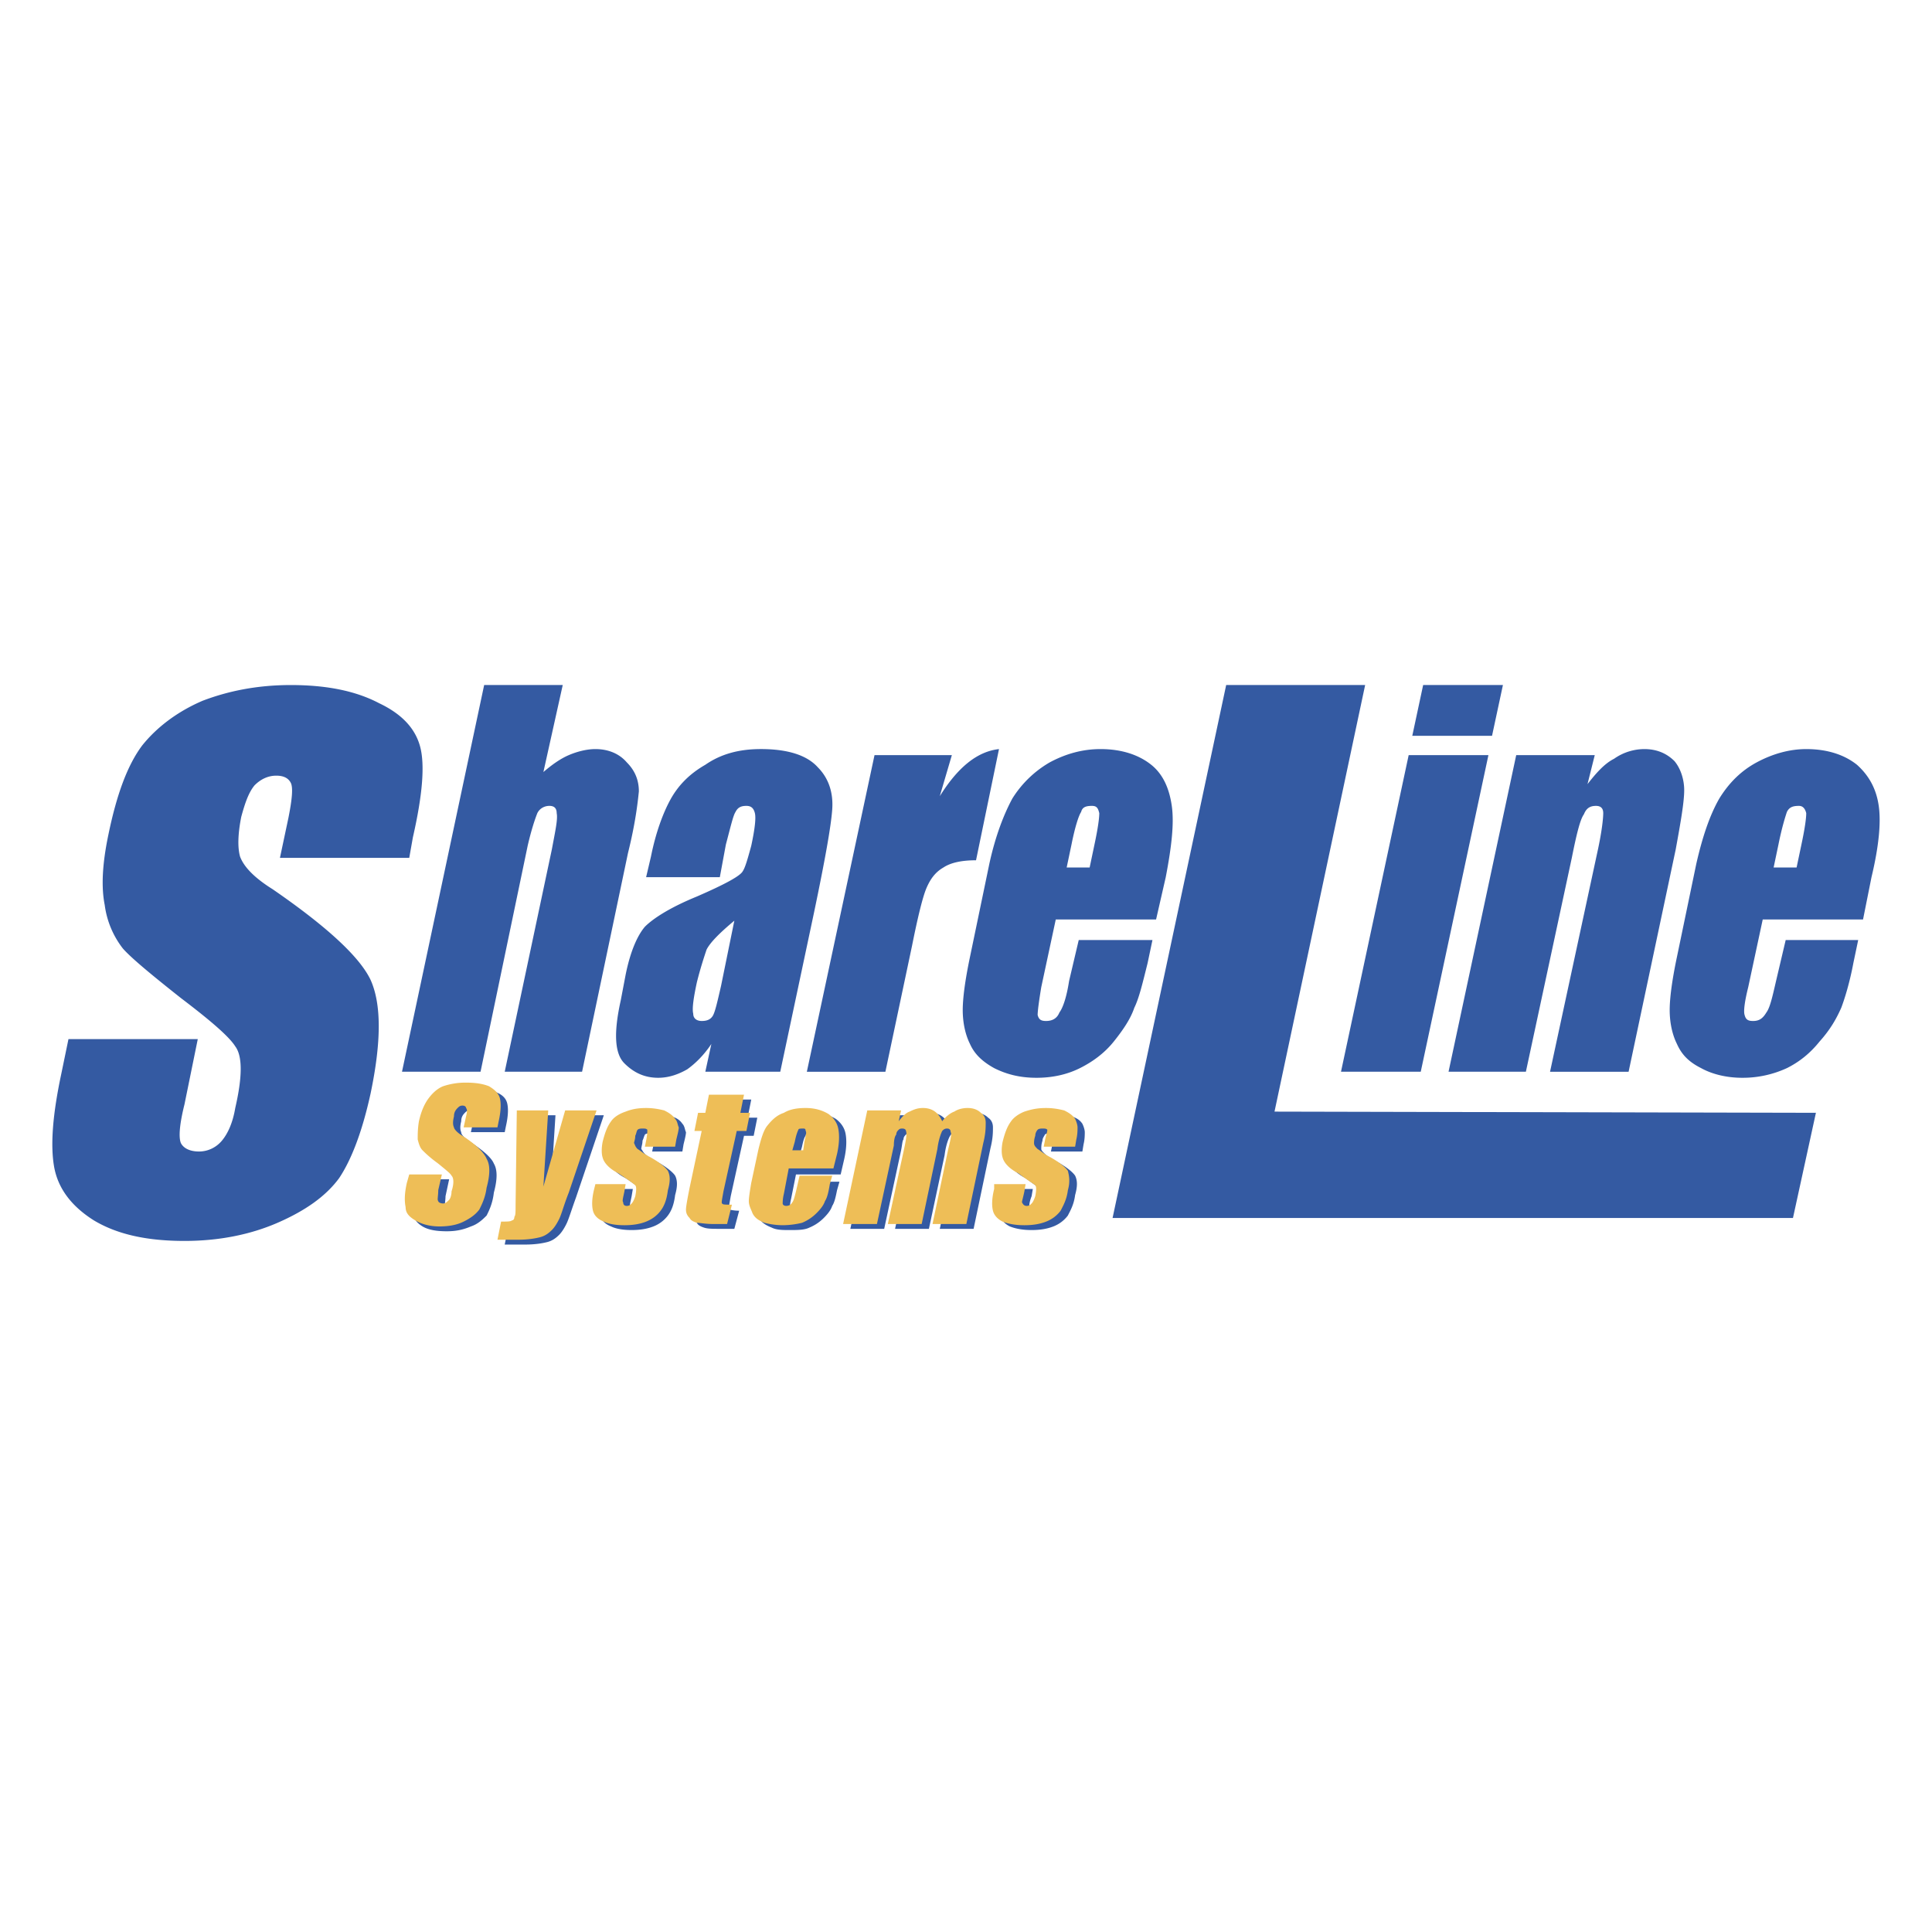
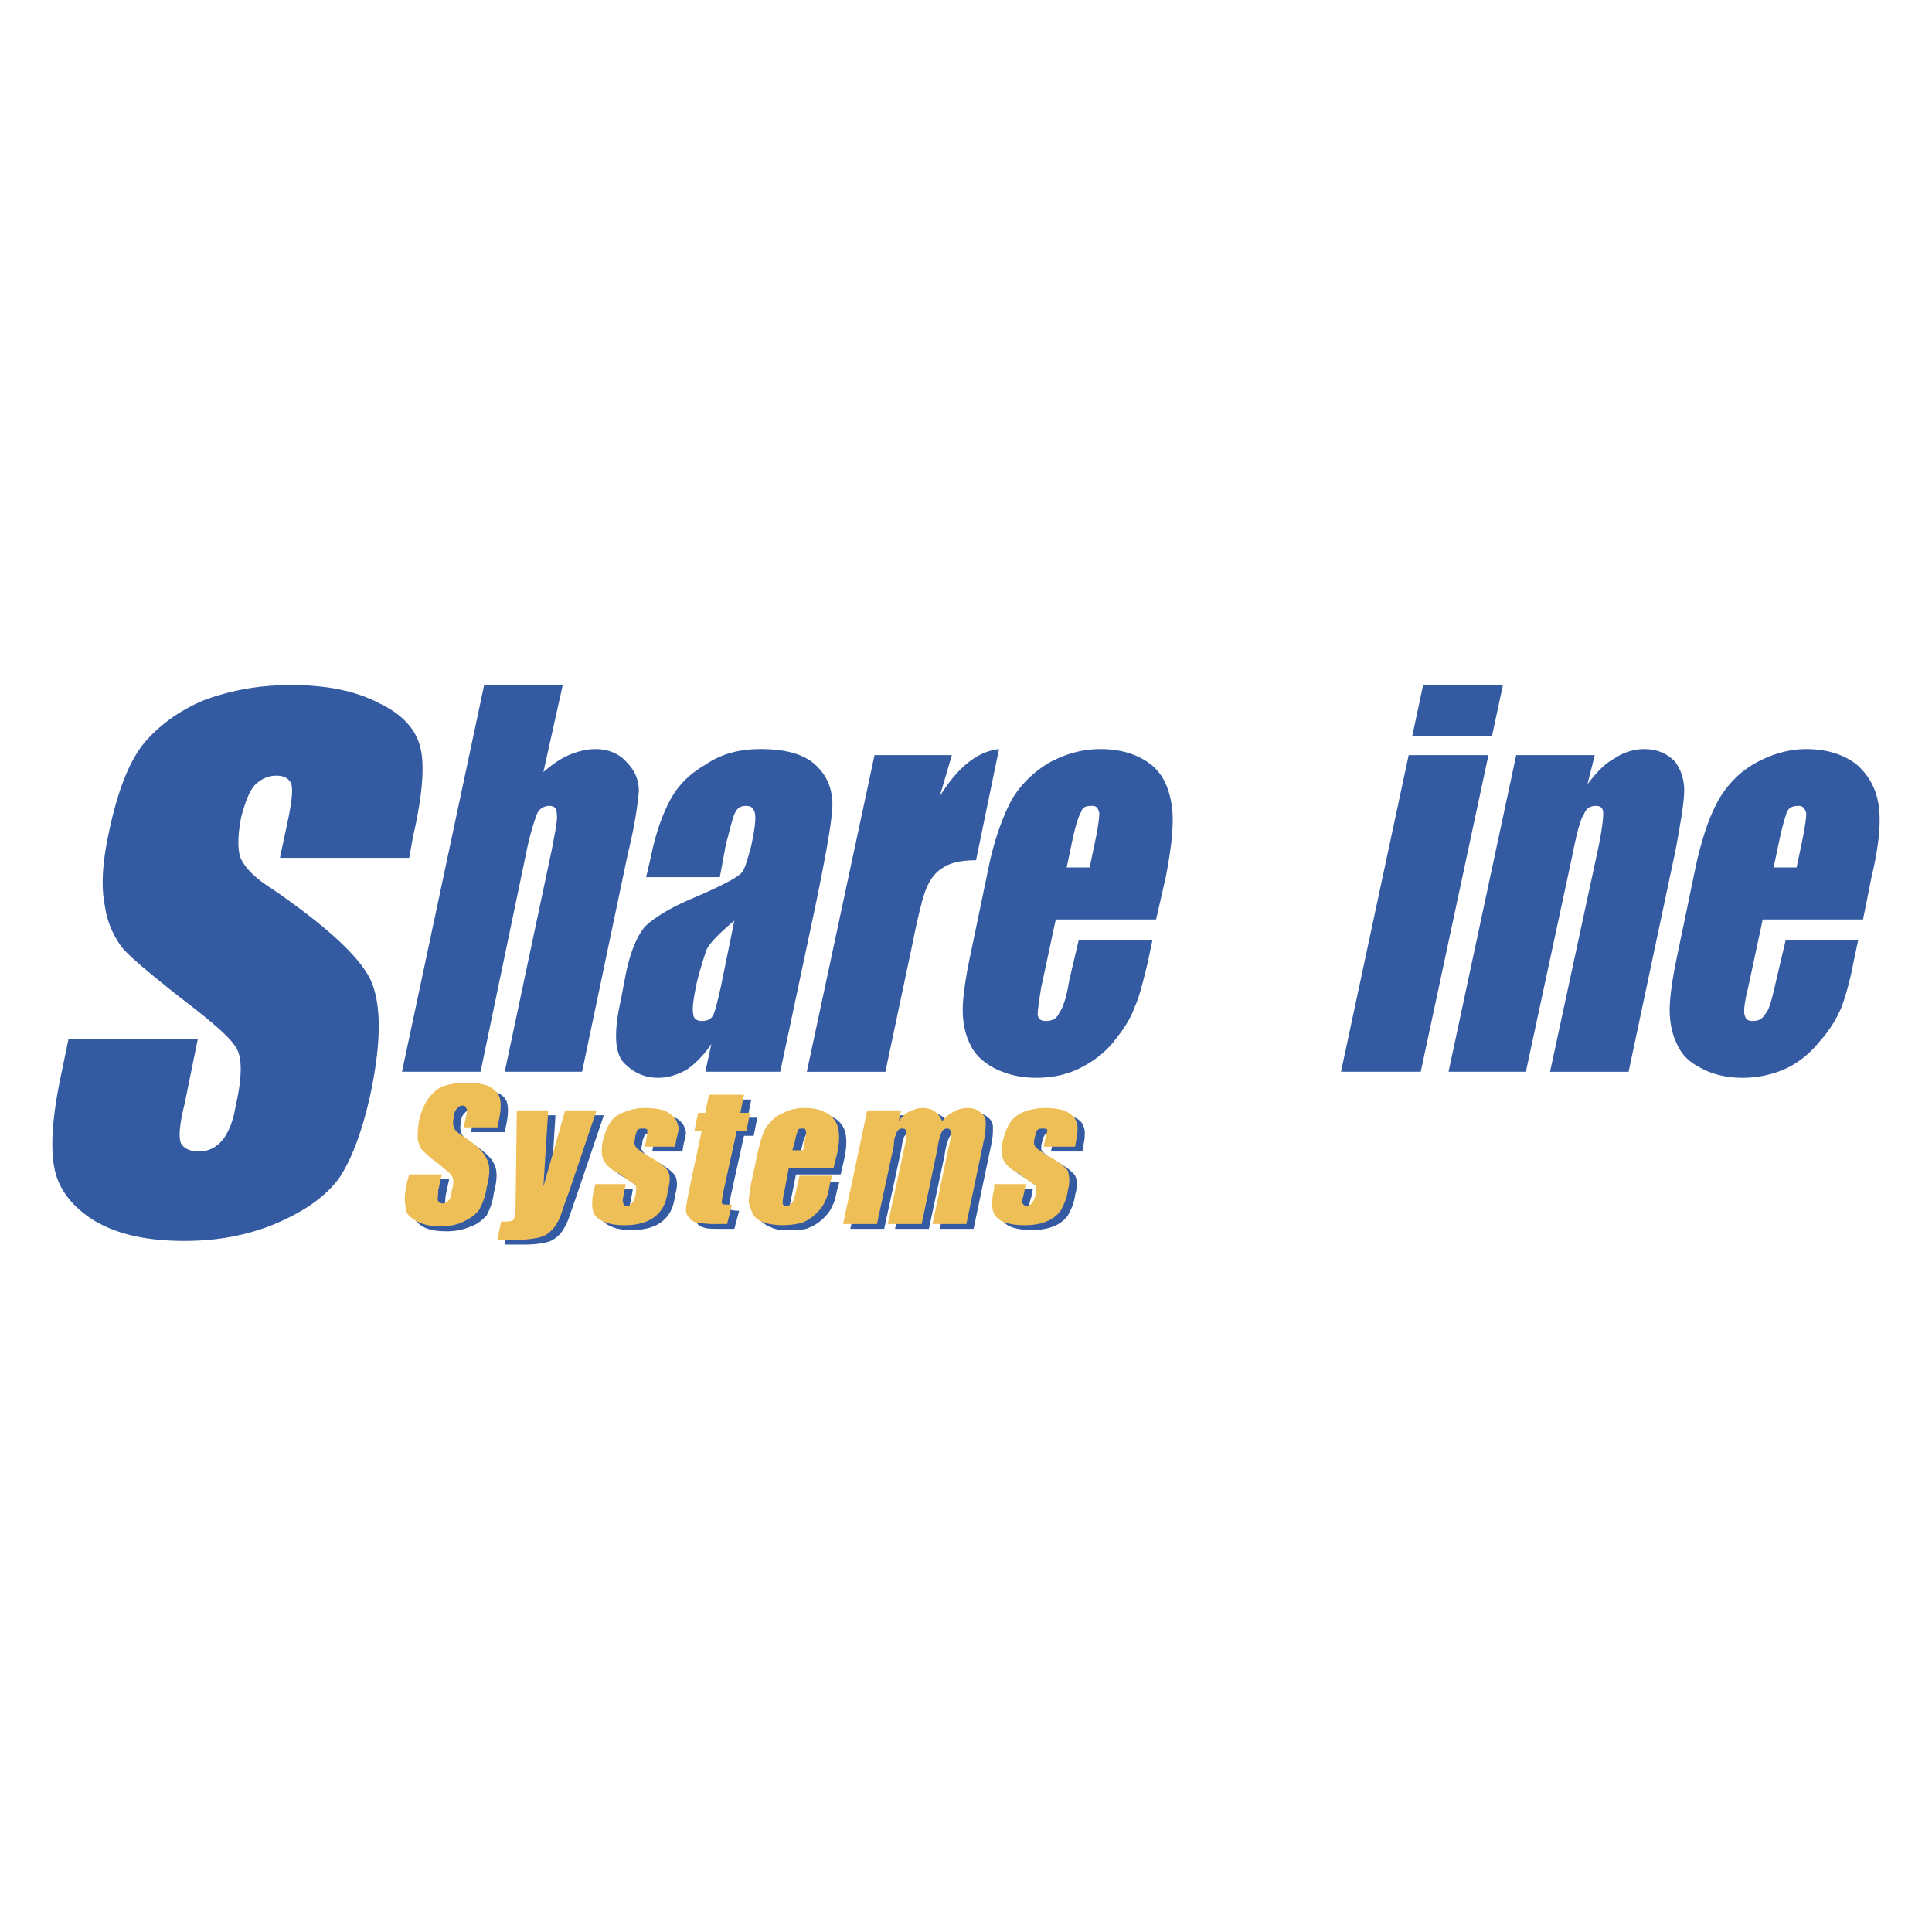
<svg xmlns="http://www.w3.org/2000/svg" width="2500" height="2500" viewBox="0 0 192.756 192.756">
  <g fill-rule="evenodd" clip-rule="evenodd">
-     <path fill="#fff" d="M0 0h192.756v192.756H0V0z" />
-     <path d="M79.293 122.965c-.723 0-1.447 0-1.929-.242-.482-.24-.844-.482-1.085-.844s-.362-.844-.362-1.205c0-.482 0-1.086.241-1.93l.724-3.377c.121-.963.482-1.688.844-2.289.362-.604.964-.965 1.567-1.326.723-.242 1.447-.482 2.17-.482.964 0 1.808.24 2.291.602.603.363.964.844 1.085 1.447.121.604 0 1.447-.241 2.531l-.241 1.447h-4.461l-.603 2.533c-.121.482-.121.844 0 .963 0 .121.121.242.362.242s.361-.121.603-.361c.121-.121.241-.482.362-1.086l.241-1.447h3.255l-.121.844c-.121.604-.362 1.207-.482 1.568-.121.361-.482.723-.844 1.205-.482.363-.965.725-1.447.965-.603.242-1.206.242-1.929.242zm1.929-7.477l.241-.844c.12-.604.12-.965.12-1.086 0-.119-.12-.24-.361-.24s-.362 0-.482.24c-.121.121-.241.482-.361 1.086l-.121.844h.964zM50.718 113.197h-3.255l.121-1.084c.12-.482.12-.725.12-.844-.12-.121-.241-.242-.361-.242a.92.92 0 0 0-.603.242c-.121.24-.241.482-.362.844 0 .482-.121.844 0 1.084.121.242.362.482.844.844 1.447.965 2.291 1.689 2.532 2.291.241.604.241 1.568 0 2.895-.241 1.086-.482 1.809-.844 2.291-.241.361-.844.844-1.567 1.084-.724.363-1.568.482-2.412.482-.965 0-1.688-.119-2.291-.482-.603-.361-.964-.844-1.085-1.445-.121-.604 0-1.326.241-2.412l.121-.844h3.375l-.361 1.688c-.121.482-.121.844-.121.965.121.121.241.24.482.24s.482-.119.603-.361c.12-.119.241-.361.362-.723.121-.844.121-1.447 0-1.688-.121-.242-.603-.604-1.447-1.207a20.717 20.717 0 0 1-1.447-1.326c-.241-.24-.361-.602-.482-1.084s-.121-1.086.121-1.809c.241-1.086.482-1.809.844-2.291s.965-.844 1.567-1.207a7.054 7.054 0 0 1 2.291-.361c.964 0 1.688.121 2.291.482.603.242.964.604 1.085 1.086s0 1.205-.241 2.291l-.121.601zM60.604 111.51l-2.652 8.199c-.482 1.326-.844 2.17-.964 2.652-.241.482-.482.844-.844 1.084-.241.363-.723.604-1.085.725-.482.121-1.206.24-2.17.24h-2.05l.362-1.809c.482 0 .844 0 1.085-.119.121 0 .241-.121.241-.361v-1.207l.121-9.404h3.135l-.482 7.596 2.17-7.596h3.133zM68.441 115.127h-3.014l.12-.604c.121-.602.241-.844.121-.965 0-.24-.121-.24-.361-.24-.241 0-.362 0-.482.121a.913.913 0 0 0-.241.602c-.121.363-.121.604-.121.725 0 .24.121.361.362.602.121.242.603.482 1.326.844.844.484 1.447.965 1.567 1.328.241.482.241 1.084.121 1.928-.241.965-.482 1.568-.844 2.051-.241.482-.723.844-1.326 1.084a6.282 6.282 0 0 1-2.17.363c-.844 0-1.567-.121-2.171-.363-.603-.24-.844-.602-1.085-1.084-.121-.482 0-1.205.121-2.17l.121-.482h3.135l-.241.723c-.12.604-.12.965-.12 1.205 0 .121.241.242.361.242a.92.92 0 0 0 .603-.242c.121-.119.241-.361.362-.723.121-.604.121-.844 0-1.086-.121-.119-.724-.482-1.809-1.205-.844-.482-1.326-1.084-1.447-1.447-.12-.482-.12-1.084 0-1.688.121-.965.482-1.566.724-2.049a4.332 4.332 0 0 1 1.447-.965c.603-.242 1.326-.361 2.049-.361.844 0 1.447.119 1.929.361.482.121.844.361.964.723.241.242.362.604.362.844 0 .242 0 .725-.121 1.207l-.242.721zM75.435 109.941l-.361 1.811h.844l-.362 1.807h-.966l-1.205 6.029c-.241.725-.241 1.205-.241 1.326.121 0 .482.121.964.121l-.362 1.809H72.3c-.724 0-1.327-.121-1.567-.121-.362-.121-.604-.24-.844-.482-.241-.24-.241-.482-.241-.844 0-.24.121-.965.362-2.049l1.206-5.789h-.723l.361-1.807h.724l.361-1.811h3.496zM91.109 111.51l-.362 1.086c.362-.482.844-.725 1.206-.965.361-.242.844-.361 1.326-.361.965 0 1.567.482 1.929 1.326.362-.482.724-.725 1.206-.965a2.027 2.027 0 0 1 1.205-.361c.604 0 1.086.119 1.326.482.361.24.604.602.604.963 0 .482-.121 1.086-.242 2.051l-1.809 8.078h-3.254l1.567-7.355c.121-.965.241-1.566.241-1.809 0-.24-.121-.361-.362-.361a.665.665 0 0 0-.603.361c-.121.242-.241.725-.482 1.809l-1.568 7.355h-3.255l1.447-7.234c.241-1.086.362-1.809.362-1.93 0-.24-.121-.361-.362-.361-.121 0-.362 0-.482.121-.121.119-.121.24-.241.482 0 .119-.121.482-.241 1.084l-1.688 7.838h-3.255l2.411-11.334h3.376zM108.35 115.127h-3.014l.121-.604c.119-.602.119-.844.119-.965 0-.24-.119-.24-.361-.24-.24 0-.361 0-.482.121a.923.923 0 0 0-.24.602c-.121.363-.121.604-.121.725 0 .24.121.361.242.602.24.242.723.482 1.326.844.965.484 1.445.965 1.688 1.328.24.482.24 1.084.121 1.928-.242.965-.482 1.568-.844 2.051a3.301 3.301 0 0 1-1.447 1.084c-.604.242-1.326.363-2.051.363-.844 0-1.566-.121-2.17-.363-.602-.24-.965-.602-1.084-1.084-.121-.482-.121-1.205.119-2.17l.121-.482h3.014l-.119.723c-.121.604-.121.965-.121 1.205 0 .121.121.242.361.242a.924.924 0 0 0 .604-.242c.121-.119.24-.361.24-.723.121-.604.121-.844.121-1.086-.121-.119-.723-.482-1.809-1.205-.844-.482-1.326-1.084-1.447-1.447-.121-.482-.121-1.084 0-1.688.121-.965.361-1.566.725-2.049a4.333 4.333 0 0 1 1.445-.965c.604-.242 1.326-.361 2.051-.361.723 0 1.326.119 1.928.361.482.121.725.361.965.723.242.242.363.604.363.844 0 .242-.121.725-.242 1.207l-.122.721z" fill="#fff" />
    <path d="M78.811 122.723c-.723 0-1.326 0-1.809-.24-.603-.242-.964-.482-1.206-.846-.121-.361-.362-.844-.362-1.205 0-.482.121-1.084.241-1.93l.723-3.375c.241-.965.482-1.688.844-2.291.482-.602.964-.965 1.688-1.326.603-.24 1.326-.482 2.17-.482.964 0 1.688.242 2.291.604.482.361.844.844.965 1.447.12.602.12 1.445-.121 2.531l-.361 1.566h-4.461l-.482 2.412c-.121.482-.121.844-.121.965s.121.24.362.24.482-.119.603-.361c.121-.119.241-.482.362-1.084l.361-1.447h3.255l-.241.844c-.121.604-.242 1.205-.482 1.568-.121.361-.362.723-.844 1.205a4.362 4.362 0 0 1-1.447.965c-.482.24-1.205.24-1.928.24zm2.049-7.475l.121-.844c.121-.482.241-.965.121-1.086 0-.121-.121-.24-.241-.24-.241 0-.482 0-.482.24-.121.121-.241.482-.362 1.086l-.241.844h1.084zM50.356 112.957H46.98l.241-1.086c.121-.361.121-.723 0-.844 0-.121-.12-.24-.361-.24s-.362.119-.482.24c-.241.242-.362.482-.362.844-.12.482-.12.844 0 1.086 0 .24.242.482.724.844 1.447.965 2.291 1.688 2.532 2.291.362.604.362 1.566 0 2.893-.121 1.086-.482 1.809-.724 2.291-.361.361-.844.846-1.567 1.086-.844.361-1.567.482-2.411.482-.965 0-1.809-.121-2.411-.482-.603-.361-.965-.844-.965-1.447-.121-.602-.121-1.326.121-2.412l.241-.844h3.255l-.362 1.689c0 .482-.121.844 0 .965 0 .119.241.24.482.24s.361-.121.603-.361c.121-.121.241-.361.241-.725.241-.844.241-1.445 0-1.688-.121-.24-.603-.604-1.326-1.205-.844-.604-1.326-1.086-1.567-1.326-.241-.242-.362-.604-.482-1.086 0-.482 0-1.084.121-1.809.241-1.084.482-1.809.964-2.291.362-.482.844-.844 1.447-1.205a6.996 6.996 0 0 1 2.291-.361c.965 0 1.688.119 2.291.482.603.24.964.602 1.085 1.084s.121 1.207-.121 2.291l-.122.604zM60.243 111.27l-2.773 8.197c-.482 1.326-.723 2.17-.964 2.654-.241.48-.482.844-.724 1.084-.361.361-.724.604-1.206.723-.482.121-1.206.242-2.17.242h-2.05l.362-1.809c.603 0 .965 0 1.085-.121.121 0 .241-.119.241-.361.12 0 .12-.482.12-1.205l.121-9.404h3.135l-.482 7.596 2.17-7.596h3.135zM68.08 114.887h-3.014l.121-.604c.121-.604.121-.844.121-.965-.121-.24-.241-.24-.482-.24-.121 0-.362 0-.482.119-.121.242-.121.361-.241.604 0 .361-.121.604-.121.844.121.121.121.242.362.482s.603.482 1.326.844c.844.482 1.447.965 1.688 1.326.241.482.241 1.086 0 1.93-.121.965-.362 1.566-.724 2.049a3.285 3.285 0 0 1-1.446 1.086c-.603.24-1.327.361-2.17.361s-1.567-.121-2.05-.361c-.603-.24-.964-.604-1.085-1.086s-.121-1.205.121-2.17l.12-.482h3.014l-.12.725c-.121.602-.241.965-.121 1.205 0 .121.121.24.362.24s.361-.119.482-.24.241-.361.362-.723c.121-.604.121-.846 0-.965-.121-.242-.603-.604-1.688-1.326-.965-.482-1.447-1.086-1.568-1.447-.121-.482-.121-1.086 0-1.688.241-.965.482-1.568.844-2.051.241-.361.724-.723 1.446-.965.603-.24 1.206-.361 2.05-.361.723 0 1.326.121 1.808.361.482.121.844.363 1.085.725.241.24.241.602.361.844 0 .24-.121.723-.241 1.205l-.12.724zM74.953 109.701l-.362 1.809h.965l-.361 1.809h-.964l-1.327 6.029c-.121.723-.241 1.205-.121 1.326 0 0 .362.119.964.119l-.482 1.809h-1.327c-.844 0-1.326 0-1.688-.119-.362-.121-.603-.242-.724-.482-.241-.242-.362-.482-.362-.844 0-.242.121-.965.362-2.051l1.206-5.787h-.724l.361-1.809h.724l.361-1.809h3.499zM90.626 111.27l-.241 1.084c.362-.482.724-.723 1.085-.965.482-.24.965-.361 1.327-.361.964 0 1.567.482 1.929 1.326.361-.482.844-.723 1.206-.965.362-.24.844-.361 1.326-.361s.965.121 1.326.482c.361.242.482.604.482.965 0 .482 0 1.084-.24 2.049l-1.689 8.078h-3.375l1.567-7.354c.241-.965.362-1.568.241-1.809 0-.242-.12-.361-.362-.361-.241 0-.362.119-.482.361-.121.24-.362.844-.482 1.809l-1.567 7.354H89.3l1.567-7.234c.241-1.084.362-1.809.362-1.928-.121-.242-.241-.361-.482-.361-.121 0-.241 0-.362.119-.12.121-.241.242-.241.482-.121.121-.121.482-.241 1.086l-1.688 7.836h-3.376l2.411-11.332h3.376zM107.988 114.887h-3.135l.121-.604c.121-.604.24-.844.24-.965-.119-.24-.24-.24-.482-.24-.119 0-.361 0-.48.119-.121.242-.242.361-.242.604-.121.361-.121.604-.121.844 0 .121.121.242.363.482.24.24.602.482 1.324.844.846.482 1.447.965 1.689 1.326.24.482.24 1.086 0 1.93-.121.965-.482 1.566-.725 2.049a3.288 3.288 0 0 1-1.445 1.086c-.604.24-1.326.361-2.172.361-.844 0-1.566-.121-2.17-.361-.482-.24-.844-.604-.965-1.086-.119-.482-.119-1.205.121-2.17l.121-.482h3.014l-.121.725c-.24.602-.24.965-.24 1.205.121.121.24.24.482.24.24 0 .361-.119.482-.24s.24-.361.361-.723c.121-.604.121-.846 0-.965-.121-.242-.723-.604-1.688-1.326-.965-.482-1.447-1.086-1.568-1.447-.119-.482-.119-1.086 0-1.688.242-.965.482-1.568.844-2.051.242-.361.725-.723 1.326-.965.725-.24 1.328-.361 2.172-.361.723 0 1.326.121 1.809.361.48.121.844.363 1.084.725.121.24.242.602.242.844 0 .24 0 .723-.121 1.205l-.12.724z" fill="#345aa2" />
    <path d="M78.087 122.24a7.287 7.287 0 0 1-1.809-.24c-.603-.242-.965-.482-1.206-.965-.121-.361-.362-.723-.362-1.205 0-.363.121-1.086.241-1.809l.723-3.377c.241-.965.482-1.809.844-2.291.482-.602.964-1.084 1.688-1.326.603-.361 1.327-.482 2.171-.482.964 0 1.688.242 2.291.604.482.361.844.844.964 1.447.121.602.121 1.445-.12 2.531l-.362 1.447h-4.46l-.482 2.531c-.12.482-.12.844-.12.965s.12.242.361.242.482-.121.603-.363c.121-.119.241-.602.362-1.084l.361-1.568h3.256l-.241.844c-.121.725-.241 1.326-.482 1.689-.121.361-.362.723-.844 1.205a4.362 4.362 0 0 1-1.447.965 8.382 8.382 0 0 1-1.93.24zm2.05-7.474l.12-.844c.121-.604.241-.965.121-1.086 0-.24-.121-.24-.241-.24-.241 0-.482 0-.482.119-.121.242-.241.604-.362 1.207l-.241.844h1.085zM49.633 112.475h-3.376l.241-1.086c.121-.482.121-.723 0-.844 0-.119-.121-.24-.362-.24s-.362.121-.482.24c-.241.242-.362.482-.362.844-.121.482-.121.846 0 1.086 0 .121.241.482.844.844 1.326.844 2.17 1.688 2.411 2.291.362.602.362 1.566 0 2.893-.12.965-.482 1.689-.724 2.172-.361.482-.844.844-1.567 1.205-.724.361-1.567.482-2.412.482-.964 0-1.809-.24-2.411-.604-.603-.361-.965-.723-.965-1.326-.12-.602-.12-1.326.121-2.41l.241-.846h3.256l-.362 1.568c0 .604-.121.965 0 1.086 0 .119.241.24.482.24s.362-.121.603-.361c.121-.121.241-.482.241-.844.241-.725.241-1.326 0-1.568-.12-.24-.603-.602-1.326-1.205-.844-.604-1.326-1.086-1.567-1.326-.241-.242-.362-.604-.482-1.086 0-.482 0-1.084.121-1.809.241-1.084.603-1.809.964-2.291s.844-.965 1.447-1.205a7 7 0 0 1 2.291-.361c.964 0 1.688.119 2.291.361.604.361.965.723 1.085 1.205s.121 1.207-.121 2.291l-.12.604zM59.52 110.787l-2.773 8.197c-.482 1.207-.724 2.172-.965 2.652-.241.484-.482.846-.724 1.086-.361.361-.723.604-1.206.723-.482.121-1.206.242-2.17.242h-2.05l.362-1.809c.603 0 .964 0 1.085-.121.121 0 .241-.121.241-.361.121-.121.121-.482.121-1.205l.121-9.404h3.135l-.482 7.596 2.17-7.596h3.135zM67.356 114.404h-3.014l.121-.604c.121-.604.121-.844.121-1.086-.121-.119-.241-.119-.482-.119-.121 0-.362 0-.482.119-.12.121-.12.363-.241.604 0 .361-.12.604-.12.723.12.242.12.363.361.604.241.121.603.482 1.327.844.844.482 1.446.965 1.688 1.326.241.482.241 1.086 0 1.93-.121.965-.361 1.568-.723 2.049-.362.482-.844.844-1.447 1.086s-1.327.361-2.17.361-1.567-.119-2.05-.361c-.603-.242-.964-.604-1.085-1.086-.121-.48-.121-1.205.121-2.17l.121-.482h3.015l-.121.725c-.12.602-.241.965-.12 1.084 0 .242.12.363.361.363s.361-.121.482-.242c.12-.121.241-.361.361-.723.121-.604.121-.965 0-1.086-.12-.121-.603-.482-1.688-1.205-.965-.482-1.447-1.086-1.568-1.568-.12-.361-.12-.965 0-1.566.241-.965.482-1.568.844-2.051.241-.361.724-.723 1.447-.965.603-.24 1.205-.361 2.049-.361.724 0 1.326.121 1.809.242.482.24.844.482 1.085.844.241.24.241.604.362.844 0 .24-.121.723-.241 1.205l-.123.722zM74.229 109.219l-.362 1.809h.965l-.362 1.809h-.965l-1.326 6.029c-.121.723-.241 1.205-.121 1.205 0 .121.362.121.965.121l-.482 1.93h-1.327c-.844 0-1.326-.121-1.688-.121-.362-.121-.603-.242-.724-.482-.241-.242-.362-.482-.362-.844 0-.242.121-.965.362-2.172l1.206-5.666h-.724l.362-1.809h.723l.362-1.809h3.498zM89.903 110.787l-.241 1.084c.362-.482.724-.844 1.085-.965.482-.24.844-.361 1.326-.361.964 0 1.568.482 1.929 1.326.362-.482.844-.844 1.206-.965.362-.24.844-.361 1.327-.361s.963.121 1.327.482c.361.242.482.604.482.965 0 .482 0 1.086-.242 2.049l-1.688 8.08h-3.376l1.568-7.477c.241-.965.361-1.566.241-1.688 0-.242-.12-.361-.361-.361s-.362.119-.482.24c-.12.242-.361.844-.482 1.809l-1.567 7.477h-3.376l1.567-7.234c.241-1.086.362-1.809.241-2.051 0-.121-.12-.24-.362-.24-.121 0-.241 0-.362.119-.121.121-.241.242-.241.482-.121.121-.241.482-.241 1.086l-1.688 7.838h-3.376l2.411-11.334h3.375zM107.266 114.404h-3.135l.121-.604c.119-.604.24-.844.24-1.086-.121-.119-.24-.119-.482-.119-.121 0-.361 0-.482.119a.923.923 0 0 0-.24.604c-.121.361-.121.604-.121.723 0 .242.121.363.361.604.242.121.604.482 1.326.844.844.482 1.447.965 1.688 1.326.121.482.242 1.086 0 1.93-.119.965-.482 1.568-.723 2.049a3.297 3.297 0 0 1-1.447 1.086c-.602.242-1.326.361-2.17.361s-1.566-.119-2.17-.361c-.482-.242-.844-.604-.965-1.086-.121-.48-.121-1.205.121-2.17v-.482h3.135l-.121.725c-.121.602-.24.965-.24 1.084.119.242.24.363.482.363.24 0 .361-.121.48-.242.121-.121.242-.361.363-.723.119-.604.119-.965 0-1.086-.121-.121-.725-.482-1.689-1.205-.963-.482-1.445-1.086-1.566-1.568-.121-.361-.121-.965 0-1.566.24-.965.482-1.568.844-2.051.24-.361.723-.723 1.326-.965.723-.24 1.326-.361 2.17-.361.725 0 1.326.121 1.809.242.482.24.844.482 1.086.844.119.24.24.604.24.844s0 .723-.121 1.205l-.12.722z" fill="#eebe57" />
    <path d="M40.831 85.587H27.93l.844-3.979c.361-1.808.482-3.014.241-3.497-.241-.482-.724-.723-1.447-.723-.844 0-1.567.361-2.17.964-.603.724-.964 1.809-1.326 3.135-.361 1.809-.361 3.135-.12 3.979.362.965 1.326 2.05 3.255 3.256 5.426 3.737 8.681 6.752 9.767 9.043 1.085 2.41 1.085 6.148 0 11.332-.844 3.859-1.929 6.633-3.135 8.441-1.326 1.809-3.376 3.254-6.149 4.461-2.773 1.205-5.908 1.809-9.284 1.809-3.617 0-6.631-.604-9.042-2.051-2.292-1.445-3.617-3.256-3.979-5.426-.362-2.17-.121-5.184.723-9.162l.723-3.498h12.901l-1.327 6.512c-.482 1.93-.603 3.256-.361 3.857.241.482.844.846 1.809.846.844 0 1.688-.363 2.291-1.086.603-.723 1.085-1.809 1.327-3.256.724-3.135.724-5.184 0-6.148-.604-.965-2.412-2.533-5.426-4.822-2.894-2.291-4.943-3.98-5.788-4.944a8.953 8.953 0 0 1-1.809-4.34c-.362-1.809-.241-4.1.362-6.993.844-4.1 1.929-6.993 3.376-8.922 1.447-1.808 3.497-3.375 6.028-4.46 2.532-.965 5.426-1.568 8.802-1.568 3.617 0 6.511.603 8.802 1.809 2.291 1.085 3.617 2.532 4.1 4.34.482 1.809.241 4.823-.724 9.043l-.363 2.048zM173.82 107.531c-1.568 0-3.014-.361-4.1-.965-1.205-.604-1.93-1.326-2.412-2.412-.482-.963-.723-2.17-.723-3.375s.24-3.014.723-5.305l1.93-9.284c.604-2.652 1.326-4.823 2.291-6.511.965-1.567 2.17-2.773 3.736-3.617 1.568-.844 3.256-1.326 4.943-1.326 2.172 0 3.859.603 5.064 1.567 1.207 1.085 1.93 2.411 2.17 4.1.242 1.688 0 4.099-.723 7.113l-.844 4.221h-10.008l-1.447 6.751c-.361 1.447-.48 2.412-.361 2.773.121.482.361.602.844.602.604 0 .965-.24 1.326-.844.363-.482.604-1.566.965-3.135l.965-4.099h7.234l-.482 2.291c-.361 1.93-.844 3.498-1.205 4.461-.482 1.086-1.086 2.172-2.17 3.377-.965 1.205-2.051 2.049-3.256 2.652a10.516 10.516 0 0 1-4.46.965zm5.426-20.979l.482-2.291c.361-1.688.48-2.652.48-3.134-.119-.482-.361-.724-.723-.724-.602 0-.965.12-1.205.603-.121.362-.482 1.447-.844 3.255l-.482 2.291h2.292zM103.406 107.531c-1.688 0-3.014-.361-4.219-.965-1.086-.604-1.93-1.326-2.412-2.412-.482-.963-.723-2.17-.723-3.375s.241-3.014.723-5.305l1.93-9.284c.602-2.773 1.447-4.943 2.291-6.511a10.718 10.718 0 0 1 3.736-3.617c1.568-.844 3.256-1.326 5.064-1.326 2.17 0 3.857.603 5.064 1.567 1.205.965 1.809 2.411 2.049 4.1.242 1.688 0 3.979-.602 7.113l-.965 4.221h-10.008l-1.447 6.751c-.24 1.447-.361 2.412-.361 2.773.121.482.361.602.844.602.604 0 1.086-.24 1.326-.844.361-.482.725-1.566.965-3.135l.965-4.099h7.355l-.482 2.291c-.482 1.93-.846 3.498-1.326 4.461-.363 1.086-1.086 2.172-2.051 3.377s-2.17 2.049-3.375 2.652c-1.206.604-2.651.965-4.341.965zm5.307-20.979l.482-2.291c.361-1.688.48-2.652.48-3.134-.119-.482-.24-.724-.723-.724-.604 0-.965.12-1.086.603-.24.362-.602 1.447-.963 3.255l-.482 2.291h2.292zM65.668 107.531c-1.326 0-2.411-.482-3.376-1.447s-1.085-3.014-.361-6.27l.482-2.531c.481-2.412 1.205-3.979 1.929-4.824.844-.844 2.532-1.929 5.185-3.014 2.773-1.206 4.34-2.049 4.582-2.532.241-.362.482-1.206.844-2.532.361-1.688.482-2.773.361-3.255-.12-.482-.361-.724-.844-.724s-.844.12-1.085.603c-.241.362-.482 1.447-.965 3.255l-.603 3.255h-7.354l.482-2.05c.482-2.411 1.206-4.34 1.929-5.666.724-1.327 1.809-2.532 3.497-3.497 1.567-1.085 3.376-1.567 5.546-1.567 2.653 0 4.582.603 5.667 1.809 1.085 1.085 1.568 2.532 1.447 4.22-.121 1.688-.724 5.064-1.809 10.249l-3.376 15.915H70.37l.603-2.773c-.723 1.086-1.567 1.93-2.412 2.533-.843.482-1.808.843-2.893.843zm4.341-5.668c.482 0 .844-.119 1.085-.48.241-.363.482-1.447.844-3.016l1.327-6.51c-1.447 1.206-2.412 2.17-2.773 2.894-.241.724-.603 1.808-.965 3.255-.362 1.688-.482 2.652-.362 3.135 0 .482.362.722.844.722zM56.144 68.346l-1.929 8.681c.844-.724 1.688-1.326 2.532-1.688.844-.362 1.808-.603 2.652-.603 1.326 0 2.411.482 3.135 1.326.844.844 1.206 1.809 1.206 2.894-.121 1.206-.362 3.256-1.085 6.149l-4.582 21.823h-7.717l4.702-22.185c.362-1.929.603-3.014.482-3.617 0-.482-.241-.724-.724-.724-.482 0-.964.241-1.205.724-.241.603-.604 1.688-.965 3.255l-4.702 22.546h-7.837l8.198-38.582h7.839v.001zM94.967 75.339l-1.206 4.099c1.809-2.894 3.737-4.461 5.909-4.702l-2.291 11.093c-1.447 0-2.533.241-3.256.723-.844.482-1.326 1.206-1.688 2.05-.362.844-.844 2.773-1.447 5.788l-2.652 12.539h-7.837l6.752-31.589h7.716v-.001z" fill="#345aa2" />
-     <path fill="#345aa2" d="M111.002 121.518l11.334-53.172h13.865l-9.043 42.56 54.016.121-2.289 10.491h-67.883z" />
    <path fill="#345aa2" d="M148.5 75.339l-6.752 31.589h-7.957l6.752-31.589h7.957zM149.947 68.346l-1.086 5.064h-7.957l1.084-5.064h7.959zM159.109 75.339l-.723 2.894c.844-1.085 1.688-2.05 2.652-2.532a5.279 5.279 0 0 1 3.016-.965c1.326 0 2.289.482 3.014 1.206.602.724.965 1.809.965 2.894 0 1.206-.363 3.255-.846 5.908l-4.701 22.185h-7.838l4.703-21.823c.482-2.17.604-3.497.604-3.979 0-.482-.242-.724-.725-.724-.602 0-.965.241-1.205.844-.361.482-.725 1.929-1.205 4.341l-4.582 21.34h-7.717l6.752-31.589h7.836z" />
  </g>
</svg>